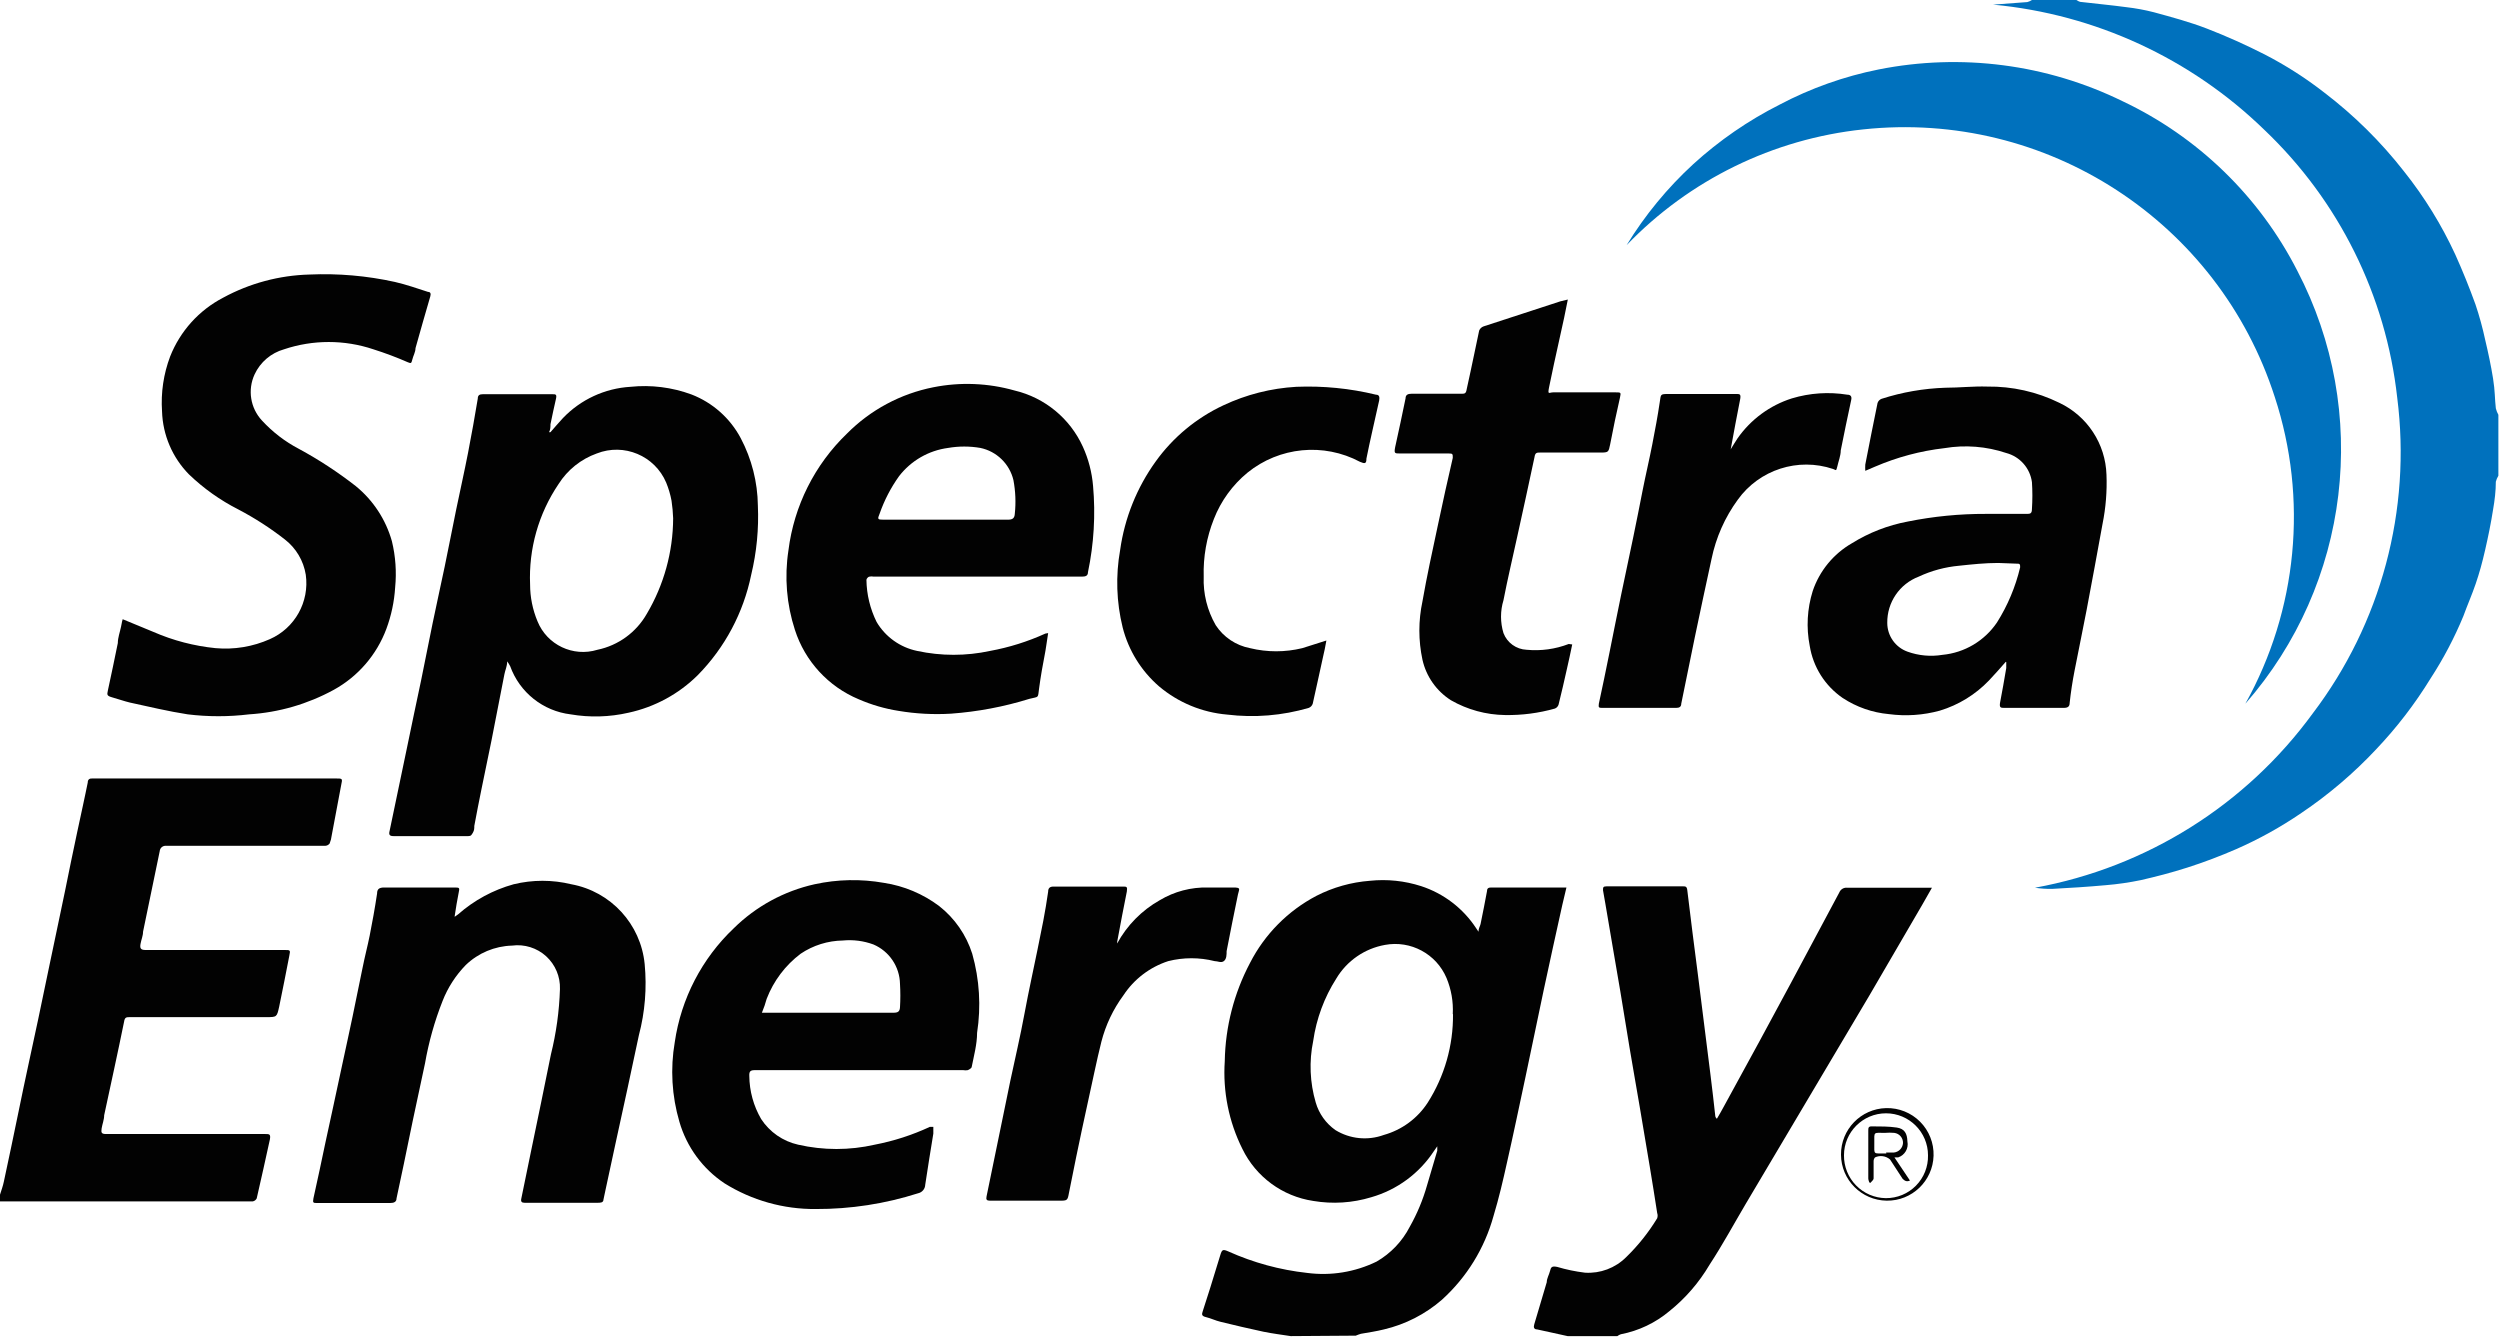
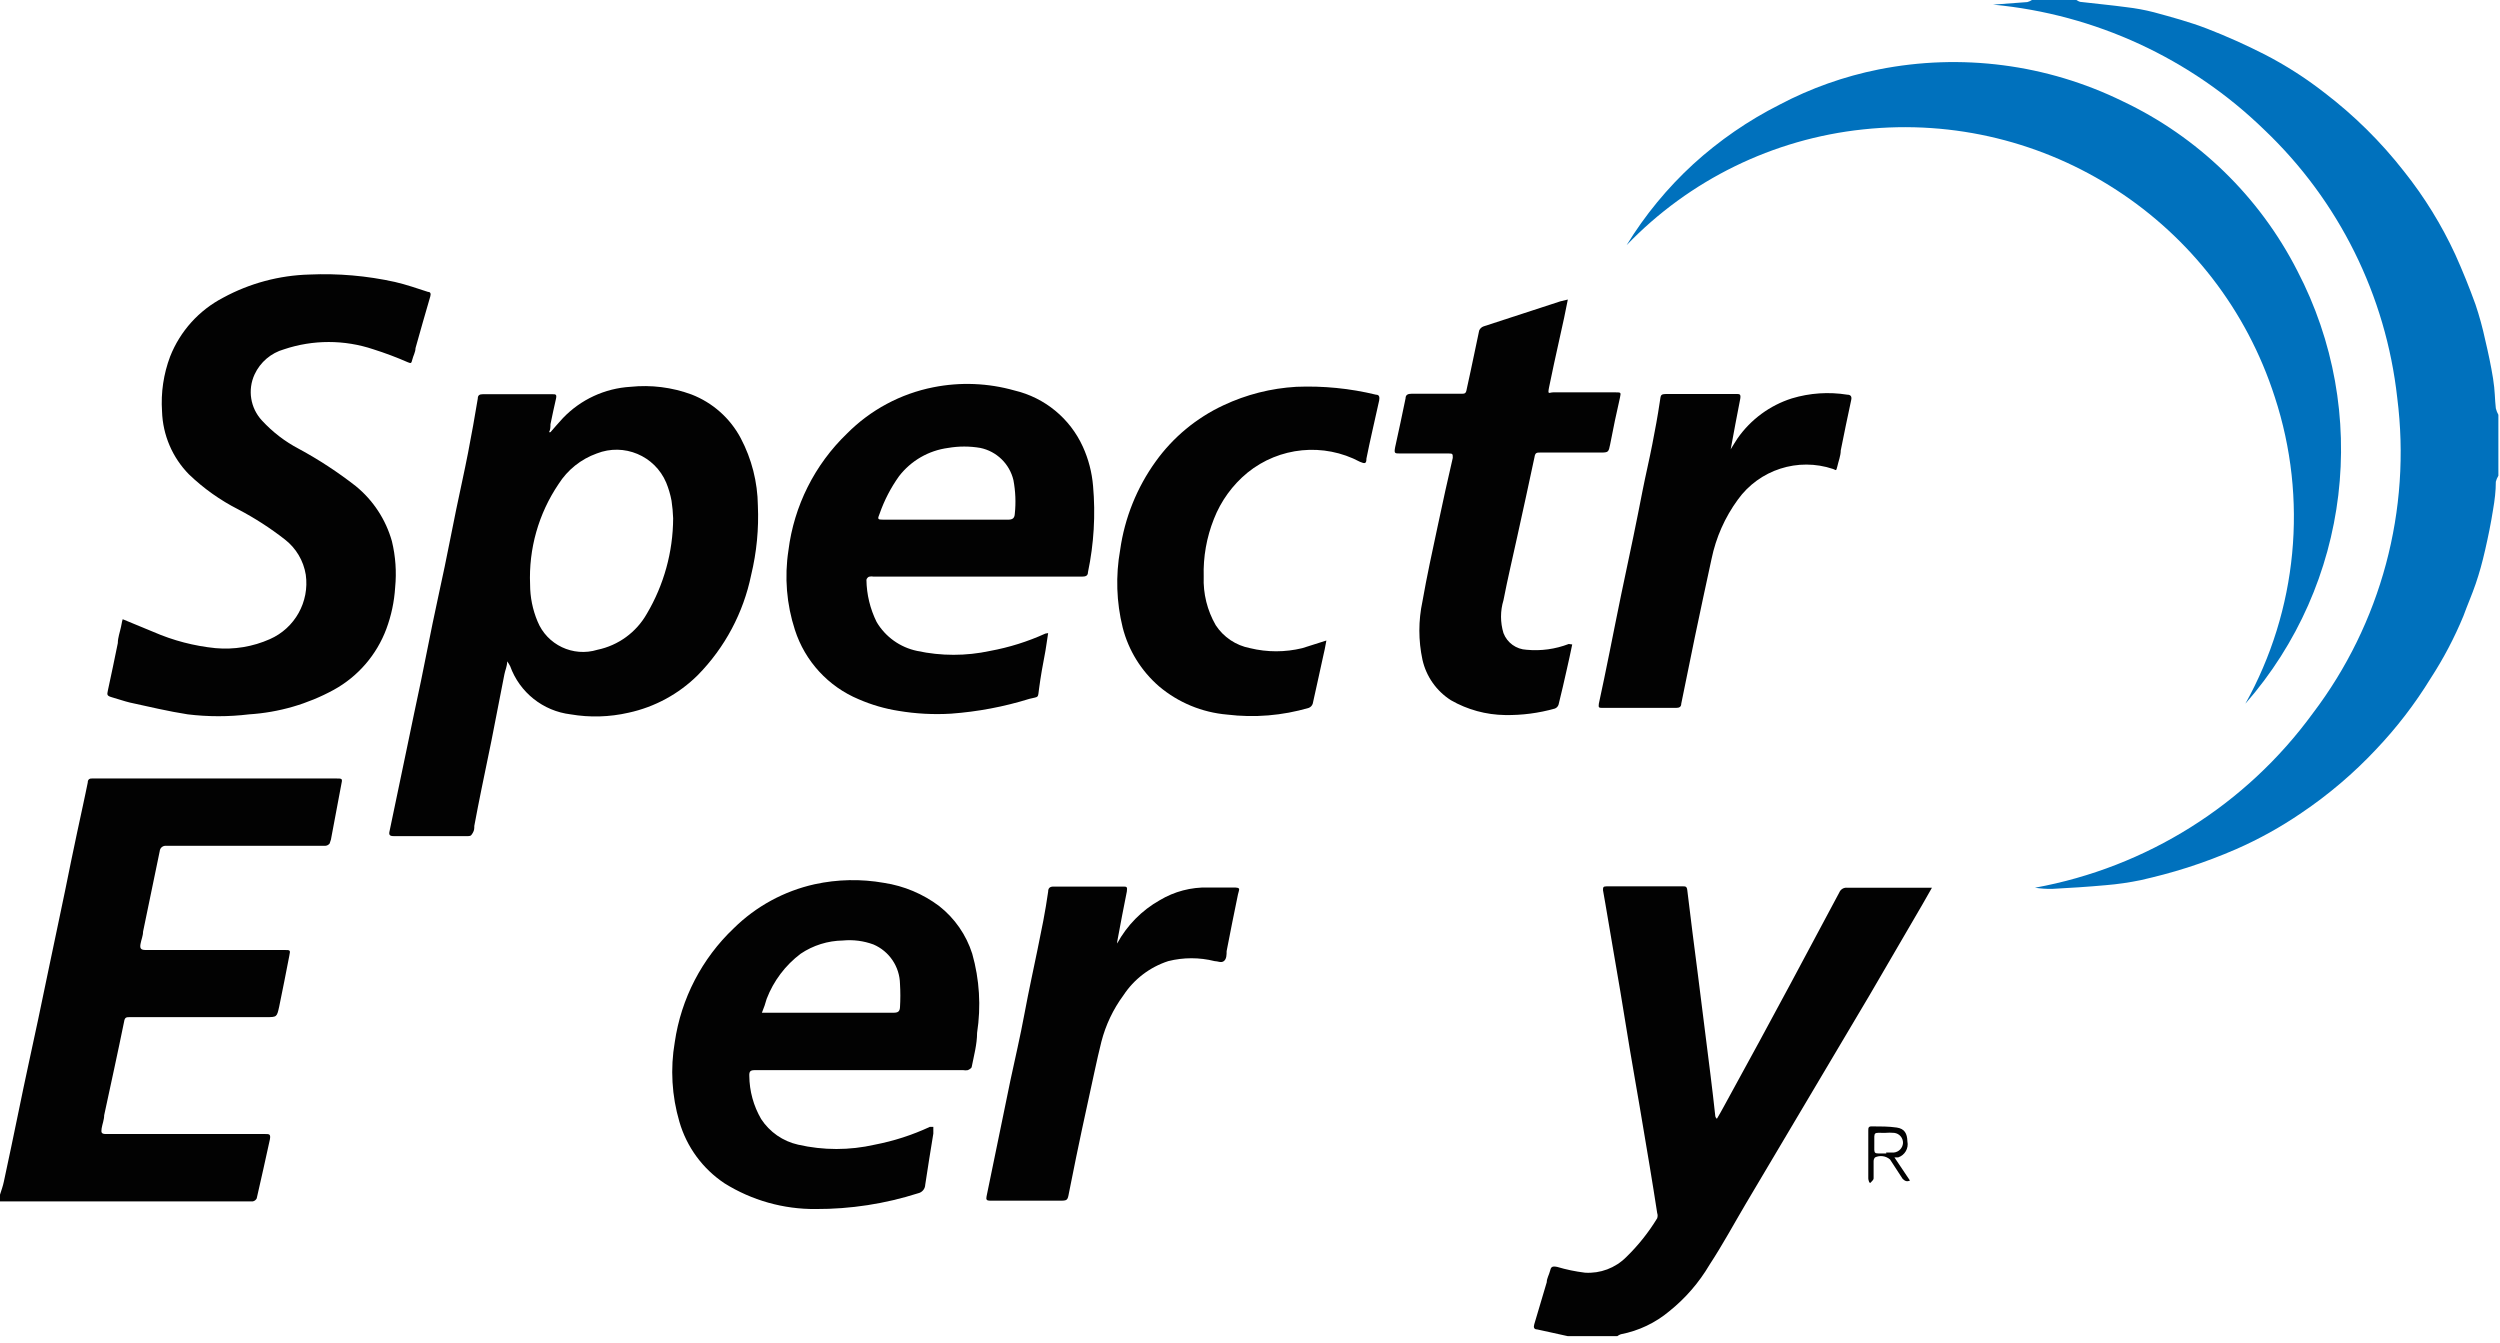
<svg xmlns="http://www.w3.org/2000/svg" width="108px" height="58px" viewBox="0 0 108 58" version="1.1">
  <title>spectra energy</title>
  <desc>Created with Sketch.</desc>
  <defs />
  <g id="Page-1" stroke="none" stroke-width="1" fill="none" fill-rule="evenodd">
    <g id="spectra-energy">
      <g id="Asset-27">
        <g id="Layer_2">
          <g id="Layer_1-2">
            <path d="M107.93,20.55 C107.881,20.631 107.844,20.719 107.82,20.81 C107.82,21.21 107.77,21.62 107.7,22.02 C107.61,22.6 107.49,23.18 107.36,23.75 C107.23,24.32 107.11,24.75 106.95,25.22 C106.79,25.69 106.59,26.14 106.42,26.61 C106.031,27.552 105.556,28.456 105,29.31 C104.325,30.409 103.538,31.435 102.65,32.37 C101.68,33.405 100.596,34.327 99.42,35.12 C98.534,35.726 97.593,36.248 96.61,36.68 C95.92,36.98 95.21,37.25 94.49,37.48 C93.77,37.71 93.14,37.87 92.49,38.02 C91.988,38.124 91.481,38.198 90.97,38.24 C90.2,38.31 89.42,38.36 88.65,38.4 C88.402,38.404 88.155,38.387 87.91,38.35 C92.728,37.472 97.024,34.776 99.91,30.82 C102.867,26.927 104.178,22.029 103.56,17.18 C103.071,12.767 101.038,8.669 97.82,5.61 C94.645,2.522 90.509,0.613 86.1,0.2 L87.58,0.09 C87.651,0.071 87.718,0.04 87.78,1.01030295e-15 L89.7,1.01030295e-15 C89.749,0.035 89.803,0.062 89.86,0.08 C90.53,0.16 91.2,0.22 91.86,0.31 C92.261,0.356 92.659,0.429 93.05,0.53 C93.82,0.74 94.6,0.95 95.35,1.24 C96.195,1.568 97.022,1.939 97.83,2.35 C98.739,2.819 99.603,3.371 100.41,4 C101.697,4.982 102.853,6.124 103.85,7.4 C104.732,8.506 105.477,9.715 106.07,11 C106.39,11.71 106.68,12.43 106.94,13.15 C107.109,13.652 107.249,14.163 107.36,14.68 C107.49,15.23 107.61,15.79 107.7,16.35 C107.79,16.91 107.77,17.21 107.82,17.64 C107.844,17.738 107.881,17.832 107.93,17.92 L107.93,20.55 Z" id="Shape" fill="#0071BD" />
            <path d="M97,30.4 C99.253,26.354 99.713,21.55 98.27,17.15 C95.832,9.57 88.407,4.743 80.49,5.59 C76.6,6 72.981,7.771 70.27,10.59 C71.062,9.295 72.032,8.117 73.15,7.09 C74.271,6.068 75.526,5.204 76.88,4.52 C78.226,3.81 79.668,3.298 81.16,3 C84.725,2.291 88.425,2.772 91.69,4.37 C94.946,5.909 97.601,8.483 99.24,11.69 C102.425,17.791 101.535,25.223 97,30.4 L97,30.4 Z" id="Shape" fill="#0071BD" />
-             <path d="M55.76,57.72 C55.37,57.66 54.97,57.61 54.58,57.53 C53.96,57.4 53.34,57.25 52.72,57.1 C52.51,57.05 52.31,56.95 52.1,56.9 C51.89,56.85 51.92,56.77 51.96,56.64 L52.28,55.64 L52.72,54.21 C52.79,53.98 52.83,53.96 53.06,54.06 C54.141,54.547 55.292,54.861 56.47,54.99 C57.496,55.125 58.54,54.954 59.47,54.5 C60.081,54.147 60.577,53.627 60.9,53 C61.221,52.432 61.473,51.828 61.65,51.2 L62.09,49.71 C62.094,49.647 62.094,49.583 62.09,49.52 L62.09,49.52 L61.95,49.72 C61.316,50.69 60.354,51.4 59.24,51.72 C58.427,51.968 57.568,52.023 56.73,51.88 C55.401,51.681 54.256,50.839 53.67,49.63 C53.084,48.457 52.822,47.148 52.91,45.84 C52.935,44.361 53.309,42.908 54,41.6 C54.635,40.36 55.637,39.347 56.87,38.7 C57.589,38.332 58.374,38.111 59.18,38.05 C59.925,37.972 60.677,38.051 61.39,38.28 C62.368,38.598 63.207,39.24 63.77,40.1 L63.87,40.25 C63.87,40.11 63.94,40.01 63.96,39.92 C64.06,39.44 64.16,38.92 64.24,38.49 C64.24,38.37 64.31,38.34 64.42,38.34 L67.5,38.34 L67.67,38.34 C67.61,38.6 67.55,38.85 67.49,39.1 C67.22,40.32 66.95,41.54 66.69,42.76 C66.43,43.98 66.17,45.27 65.9,46.53 C65.63,47.79 65.38,49 65.1,50.23 C64.93,51 64.75,51.77 64.52,52.53 C64.136,53.924 63.362,55.18 62.29,56.15 C61.573,56.773 60.715,57.212 59.79,57.43 C59.47,57.51 59.14,57.56 58.79,57.62 C58.715,57.642 58.642,57.669 58.57,57.7 L55.76,57.72 Z M62.76,43.81 C62.788,43.276 62.695,42.743 62.49,42.25 C62.049,41.208 60.942,40.613 59.83,40.82 C58.953,40.977 58.187,41.506 57.73,42.27 C57.208,43.088 56.867,44.009 56.73,44.97 C56.548,45.852 56.586,46.766 56.84,47.63 C56.98,48.112 57.28,48.531 57.69,48.82 C58.318,49.206 59.088,49.283 59.78,49.03 C60.563,48.811 61.239,48.313 61.68,47.63 C62.405,46.489 62.783,45.162 62.77,43.81 L62.76,43.81 Z" id="Shape" fill="#020202" />
            <path d="M0,51.61 C0.06,51.42 0.13,51.23 0.17,51.03 C0.39,50.03 0.59,49.03 0.8,48.03 C0.94,47.35 1.08,46.67 1.22,46.03 C1.36,45.39 1.51,44.7 1.65,44.03 L2.13,41.73 L2.55,39.73 C2.73,38.89 2.9,38.05 3.07,37.21 C3.24,36.37 3.41,35.61 3.58,34.81 C3.65,34.47 3.73,34.12 3.79,33.81 C3.79,33.66 3.88,33.62 4.01,33.63 L14.51,33.63 C14.8,33.63 14.8,33.63 14.74,33.91 C14.6,34.64 14.47,35.36 14.33,36.09 C14.316,36.21 14.286,36.328 14.24,36.44 C14.192,36.502 14.118,36.539 14.04,36.54 L7.18,36.54 C7.112,36.532 7.044,36.551 6.991,36.595 C6.938,36.638 6.905,36.702 6.9,36.77 C6.66,37.93 6.42,39.09 6.18,40.25 C6.18,40.43 6.1,40.6 6.07,40.78 C6.04,40.96 6.07,41.04 6.29,41.04 L12.29,41.04 C12.54,41.04 12.55,41.04 12.5,41.28 C12.36,42.02 12.21,42.75 12.06,43.49 L12.06,43.49 C11.96,43.94 11.96,43.94 11.5,43.94 L5.62,43.94 C5.46,43.94 5.39,43.94 5.36,44.14 C5.23,44.8 5.08,45.47 4.94,46.14 L4.5,48.18 C4.5,48.37 4.42,48.56 4.39,48.75 C4.36,48.94 4.39,48.99 4.59,48.99 L11.46,48.99 C11.63,48.99 11.7,48.99 11.66,49.22 C11.47,50.07 11.29,50.92 11.09,51.77 C11.057,51.838 10.994,51.886 10.92,51.9 L10.34,51.9 L0.36,51.9 L0,51.9 L0,51.61 L0,51.61 Z" id="Shape" fill="#020202" />
            <path d="M67.72,57.72 L66.95,57.55 L66.4,57.43 C66.27,57.43 66.24,57.34 66.28,57.21 C66.46,56.61 66.64,56 66.82,55.39 C66.82,55.23 66.92,55.07 66.96,54.91 C67,54.75 67.03,54.68 67.27,54.73 C67.662,54.847 68.064,54.93 68.47,54.98 C69.132,55.023 69.78,54.779 70.25,54.31 C70.766,53.809 71.216,53.244 71.59,52.63 C71.616,52.556 71.616,52.474 71.59,52.4 C71.49,51.74 71.38,51.07 71.27,50.4 C71.123,49.527 70.977,48.653 70.83,47.78 C70.69,46.95 70.54,46.12 70.4,45.28 C70.26,44.44 70.13,43.65 70,42.84 L69.69,41.03 L69.35,39.03 L69.25,38.46 C69.25,38.34 69.25,38.29 69.4,38.29 L72.7,38.29 C72.81,38.29 72.87,38.29 72.89,38.45 C73.037,39.67 73.19,40.89 73.35,42.11 C73.53,43.543 73.71,44.977 73.89,46.41 C73.97,47.01 74.03,47.61 74.1,48.21 C74.106,48.258 74.132,48.301 74.17,48.33 C74.27,48.16 74.37,47.99 74.46,47.82 L76,45 L77.36,42.48 L79.46,38.55 C79.517,38.415 79.655,38.334 79.8,38.35 L83.24,38.35 L83.46,38.35 L83.05,39.07 L80.76,43 L77.2,49 L75.42,52 C74.9,52.88 74.42,53.77 73.85,54.64 C73.399,55.406 72.813,56.083 72.12,56.64 C71.516,57.147 70.794,57.491 70.02,57.64 C69.966,57.658 69.915,57.685 69.87,57.72 L67.72,57.72 Z" id="Shape" fill="#020202" />
            <path d="M23.78,18.67 C23.96,18.47 24.13,18.26 24.32,18.06 C25.088,17.258 26.131,16.775 27.24,16.71 C28.13,16.618 29.03,16.731 29.87,17.04 C30.784,17.393 31.541,18.064 32,18.93 C32.474,19.828 32.727,20.825 32.74,21.84 C32.785,22.849 32.687,23.859 32.45,24.84 C32.115,26.471 31.317,27.971 30.15,29.16 C29.327,29.979 28.285,30.545 27.15,30.79 C26.329,30.978 25.48,31.002 24.65,30.86 C23.457,30.716 22.447,29.911 22.04,28.78 C22.002,28.707 21.959,28.637 21.91,28.57 C21.91,28.79 21.82,28.96 21.79,29.13 L21.23,32 C21.09,32.7 20.94,33.39 20.8,34.09 C20.69,34.62 20.59,35.15 20.49,35.68 C20.49,35.78 20.49,35.87 20.43,35.97 C20.37,36.07 20.35,36.12 20.23,36.12 L17,36.12 C16.83,36.12 16.79,36.06 16.83,35.9 C17.08,34.7 17.33,33.5 17.58,32.31 C17.78,31.31 17.99,30.37 18.19,29.4 C18.39,28.43 18.52,27.74 18.69,26.92 C18.86,26.1 19.04,25.29 19.21,24.48 C19.38,23.67 19.54,22.82 19.71,22 C19.88,21.18 20.06,20.38 20.22,19.56 C20.38,18.74 20.51,18 20.64,17.22 C20.64,17.07 20.72,17.03 20.86,17.03 L23.86,17.03 C24,17.03 24.06,17.03 24.02,17.22 C23.93,17.59 23.86,17.96 23.78,18.33 C23.78,18.44 23.78,18.56 23.72,18.67 L23.78,18.67 Z M29.08,22.39 C29.071,22.136 29.048,21.882 29.01,21.63 C28.96,21.363 28.883,21.102 28.78,20.85 C28.287,19.686 26.956,19.127 25.78,19.59 C25.098,19.834 24.518,20.298 24.13,20.91 C23.266,22.188 22.835,23.709 22.9,25.25 C22.9,25.796 23.009,26.337 23.22,26.84 C23.633,27.86 24.758,28.394 25.81,28.07 C26.71,27.883 27.485,27.318 27.94,26.52 C28.681,25.269 29.074,23.844 29.08,22.39 L29.08,22.39 Z" id="Shape" fill="#020202" />
            <path d="M5.3,26.75 L6.63,27.3 C7.481,27.671 8.386,27.907 9.31,28 C10.114,28.072 10.923,27.938 11.66,27.61 C12.74,27.134 13.373,25.999 13.21,24.83 C13.113,24.223 12.787,23.675 12.3,23.3 C11.673,22.811 11.004,22.38 10.3,22.01 C9.515,21.612 8.794,21.1 8.16,20.49 C7.445,19.761 7.031,18.79 7,17.77 C6.946,16.964 7.065,16.156 7.35,15.4 C7.783,14.305 8.596,13.403 9.64,12.86 C10.787,12.237 12.065,11.894 13.37,11.86 C14.609,11.805 15.849,11.913 17.06,12.18 C17.54,12.29 18.06,12.47 18.49,12.61 C18.6,12.61 18.62,12.69 18.59,12.8 C18.37,13.55 18.16,14.29 17.95,15.04 C17.95,15.21 17.85,15.37 17.81,15.54 C17.77,15.71 17.75,15.7 17.62,15.65 C17.134,15.437 16.636,15.25 16.13,15.09 C14.878,14.67 13.522,14.67 12.27,15.09 C11.71,15.248 11.246,15.642 11,16.17 C10.689,16.84 10.815,17.631 11.32,18.17 C11.776,18.665 12.314,19.078 12.91,19.39 C13.774,19.857 14.596,20.396 15.37,21 C16.122,21.614 16.667,22.445 16.93,23.38 C17.089,24.034 17.136,24.71 17.07,25.38 C17.032,25.992 16.904,26.595 16.69,27.17 C16.272,28.29 15.467,29.223 14.42,29.8 C13.292,30.417 12.043,30.779 10.76,30.86 C9.88,30.967 8.99,30.967 8.11,30.86 C7.27,30.73 6.44,30.53 5.61,30.35 C5.36,30.29 5.11,30.2 4.86,30.13 C4.61,30.06 4.62,30.02 4.66,29.83 C4.81,29.15 4.95,28.46 5.09,27.78 C5.09,27.55 5.18,27.31 5.23,27.07 C5.28,26.83 5.27,26.84 5.3,26.75 L5.3,26.75 Z" id="Shape" fill="#020202" />
            <path d="M45.28,27.35 C45.22,27.72 45.18,28.06 45.12,28.35 C45.06,28.64 44.95,29.27 44.89,29.73 C44.83,30.19 44.89,30.08 44.47,30.19 C43.371,30.532 42.237,30.746 41.09,30.83 C40.331,30.876 39.57,30.836 38.82,30.71 C38.228,30.617 37.65,30.449 37.1,30.21 C35.785,29.663 34.776,28.566 34.34,27.21 C33.98,26.104 33.884,24.93 34.06,23.78 C34.3,21.857 35.193,20.074 36.59,18.73 C37.606,17.706 38.905,17.01 40.32,16.73 C41.485,16.498 42.688,16.546 43.83,16.87 C45.136,17.18 46.225,18.077 46.78,19.3 C47.023,19.834 47.171,20.406 47.22,20.99 C47.331,22.237 47.257,23.494 47,24.72 C47,24.88 46.89,24.91 46.74,24.91 L37.74,24.91 C37.681,24.898 37.619,24.898 37.56,24.91 C37.51,24.91 37.43,25 37.43,25.05 C37.439,25.682 37.59,26.304 37.87,26.87 C38.251,27.514 38.887,27.968 39.62,28.12 C40.658,28.344 41.732,28.344 42.77,28.12 C43.595,27.969 44.397,27.717 45.16,27.37 C45.2,27.361 45.24,27.354 45.28,27.35 L45.28,27.35 Z M40.85,22.45 L43.55,22.45 C43.75,22.45 43.83,22.38 43.84,22.19 C43.891,21.706 43.87,21.218 43.78,20.74 C43.613,20.039 43.056,19.497 42.35,19.35 C41.89,19.271 41.42,19.271 40.96,19.35 C40.12,19.461 39.358,19.899 38.84,20.57 C38.484,21.067 38.202,21.613 38,22.19 C37.9,22.43 37.91,22.45 38.16,22.45 L40.85,22.45 Z" id="Shape" fill="#020202" />
            <path d="M40.32,48.68 L40.32,48.97 C40.2,49.71 40.08,50.44 39.97,51.18 C39.965,51.36 39.836,51.513 39.66,51.55 C38.231,52.006 36.74,52.235 35.24,52.23 C33.848,52.242 32.481,51.857 31.3,51.12 C30.356,50.492 29.665,49.55 29.35,48.46 C29.022,47.344 28.953,46.167 29.15,45.02 C29.424,43.14 30.322,41.407 31.7,40.1 C32.662,39.152 33.872,38.494 35.19,38.2 C36.177,37.984 37.196,37.964 38.19,38.14 C39.054,38.272 39.871,38.616 40.57,39.14 C41.243,39.667 41.741,40.385 42,41.2 C42.315,42.312 42.386,43.478 42.21,44.62 C42.21,45.11 42.07,45.62 41.98,46.08 C41.98,46.14 41.88,46.2 41.81,46.23 C41.744,46.243 41.676,46.243 41.61,46.23 L32.61,46.23 C32.42,46.23 32.36,46.28 32.37,46.48 C32.376,47.134 32.552,47.775 32.88,48.34 C33.248,48.905 33.822,49.303 34.48,49.45 C35.569,49.699 36.701,49.699 37.79,49.45 C38.612,49.292 39.411,49.034 40.17,48.68 L40.32,48.68 Z M32.91,43.75 L33.18,43.75 L38.6,43.75 C38.79,43.75 38.87,43.7 38.88,43.51 C38.9,43.177 38.9,42.843 38.88,42.51 C38.868,41.763 38.418,41.093 37.73,40.8 C37.308,40.645 36.857,40.587 36.41,40.63 C35.761,40.64 35.129,40.838 34.59,41.2 C33.927,41.699 33.418,42.375 33.12,43.15 C33.07,43.34 33,43.54 32.91,43.76 L32.91,43.75 Z" id="Shape" fill="#020202" />
-             <path d="M19.65,39.6 L19.79,39.5 C20.482,38.891 21.302,38.446 22.19,38.2 C23.008,38.001 23.862,38.001 24.68,38.2 C26.388,38.513 27.682,39.921 27.85,41.65 C27.948,42.68 27.864,43.719 27.6,44.72 C27.43,45.5 27.27,46.28 27.1,47.06 L26.59,49.4 C26.45,50.05 26.31,50.7 26.17,51.35 L26.07,51.82 C26.07,51.97 25.91,51.96 25.8,51.96 L22.66,51.96 C22.54,51.96 22.49,51.91 22.52,51.78 C22.67,51.05 22.82,50.32 22.97,49.59 L23.37,47.66 L23.8,45.55 C24.03,44.627 24.16,43.681 24.19,42.73 C24.209,42.191 23.99,41.672 23.592,41.309 C23.193,40.947 22.654,40.779 22.12,40.85 C21.372,40.871 20.659,41.17 20.12,41.69 C19.687,42.135 19.346,42.662 19.12,43.24 C18.775,44.112 18.521,45.016 18.36,45.94 C18.19,46.77 18,47.59 17.83,48.42 C17.7,49.05 17.57,49.68 17.44,50.31 L17.13,51.77 C17.13,51.92 17.02,51.97 16.86,51.97 L13.7,51.97 C13.54,51.97 13.5,51.97 13.54,51.77 C13.72,50.97 13.89,50.16 14.06,49.35 L14.39,47.83 L14.8,45.92 C14.94,45.26 15.09,44.6 15.23,43.92 C15.37,43.24 15.5,42.62 15.64,41.92 C15.78,41.22 15.87,40.92 15.97,40.42 C16.07,39.92 16.2,39.21 16.29,38.6 C16.29,38.4 16.39,38.34 16.6,38.34 L19.6,38.34 C19.87,38.34 19.86,38.34 19.81,38.59 C19.76,38.84 19.69,39.24 19.64,39.59 L19.65,39.6 Z" id="Shape" fill="#020202" />
-             <path d="M86.65,28.59 C86.41,28.86 86.17,29.14 85.92,29.4 C85.337,30.008 84.607,30.456 83.8,30.7 C83.084,30.897 82.336,30.948 81.6,30.85 C80.886,30.785 80.199,30.545 79.6,30.15 C78.839,29.626 78.326,28.813 78.18,27.9 C78.025,27.112 78.07,26.297 78.31,25.53 C78.604,24.661 79.205,23.928 80,23.47 C80.741,23.009 81.562,22.69 82.42,22.53 C83.529,22.307 84.658,22.196 85.79,22.2 L87.53,22.2 C87.7,22.2 87.78,22.2 87.78,21.98 C87.805,21.597 87.805,21.213 87.78,20.83 C87.699,20.224 87.261,19.727 86.67,19.57 C85.811,19.282 84.894,19.21 84,19.36 C82.966,19.479 81.956,19.749 81,20.16 L80.58,20.34 C80.575,20.25 80.575,20.16 80.58,20.07 C80.75,19.18 80.93,18.3 81.11,17.41 C81.137,17.328 81.199,17.262 81.28,17.23 C82.173,16.942 83.102,16.781 84.04,16.75 C84.64,16.75 85.25,16.68 85.85,16.7 C86.927,16.686 87.993,16.925 88.96,17.4 C90.171,17.971 90.959,19.172 91,20.51 C91.028,21.221 90.971,21.933 90.83,22.63 C90.61,23.87 90.37,25.12 90.14,26.36 C89.97,27.24 89.79,28.11 89.62,28.98 C89.53,29.44 89.46,29.9 89.41,30.36 C89.41,30.53 89.32,30.58 89.16,30.58 L86.59,30.58 C86.44,30.58 86.37,30.58 86.4,30.37 C86.5,29.87 86.58,29.37 86.67,28.86 L86.67,28.6 L86.65,28.59 Z M86.32,24.32 L86.32,24.32 C85.76,24.32 85.19,24.38 84.63,24.44 C84.027,24.495 83.438,24.654 82.89,24.91 C82.062,25.225 81.518,26.024 81.53,26.91 C81.53,27.465 81.878,27.961 82.4,28.15 C82.883,28.325 83.403,28.373 83.91,28.29 C84.867,28.2 85.732,27.686 86.27,26.89 C86.732,26.157 87.07,25.353 87.27,24.51 C87.27,24.39 87.27,24.34 87.12,24.35 L86.32,24.32 Z" id="Shape" fill="#020202" />
            <path d="M67.92,27.84 C67.84,28.22 67.77,28.56 67.69,28.9 C67.58,29.41 67.46,29.9 67.33,30.44 C67.305,30.518 67.246,30.581 67.17,30.61 C66.471,30.808 65.746,30.902 65.02,30.89 C64.198,30.879 63.393,30.659 62.68,30.25 C62.055,29.852 61.612,29.223 61.45,28.5 C61.272,27.669 61.272,26.811 61.45,25.98 C61.64,24.89 61.88,23.8 62.11,22.72 C62.34,21.64 62.54,20.72 62.76,19.78 C62.76,19.61 62.76,19.59 62.58,19.59 L60.48,19.59 C60.25,19.59 60.22,19.59 60.27,19.32 C60.42,18.62 60.58,17.92 60.72,17.21 C60.72,17.05 60.83,17.01 60.98,17.01 L63.12,17.01 C63.27,17.01 63.33,17.01 63.36,16.82 C63.47,16.31 63.58,15.82 63.69,15.28 C63.76,14.96 63.82,14.64 63.9,14.28 C63.935,14.196 64.004,14.13 64.09,14.1 L67.4,13.02 L67.73,12.94 C67.67,13.23 67.62,13.48 67.57,13.73 L67.13,15.73 C67.06,16.05 66.99,16.38 66.92,16.73 C66.85,17.08 66.92,16.95 67.1,16.95 L69.8,16.95 C70.03,16.95 70.03,16.95 69.98,17.19 C69.83,17.85 69.69,18.5 69.56,19.19 C69.49,19.53 69.49,19.55 69.15,19.55 L66.54,19.55 C66.39,19.55 66.32,19.55 66.29,19.75 C66.05,20.89 65.8,22.02 65.55,23.16 C65.35,24.08 65.13,25 64.95,25.93 C64.809,26.393 64.809,26.887 64.95,27.35 C65.109,27.768 65.503,28.051 65.95,28.07 C66.568,28.129 67.191,28.043 67.77,27.82 L67.92,27.84 Z" id="Shape" fill="#020202" />
            <path d="M57.3,27.67 C57.25,27.93 57.21,28.17 57.15,28.4 C57.01,29.06 56.86,29.71 56.71,30.4 C56.683,30.482 56.621,30.548 56.54,30.58 C55.395,30.916 54.194,31.014 53.01,30.87 C51.927,30.777 50.9,30.351 50.07,29.65 C49.3,28.983 48.752,28.097 48.5,27.11 C48.229,26.013 48.192,24.872 48.39,23.76 C48.584,22.377 49.113,21.062 49.93,19.93 C50.68,18.887 51.686,18.054 52.85,17.51 C53.839,17.044 54.908,16.773 56,16.71 C57.157,16.663 58.315,16.777 59.44,17.05 C59.6,17.05 59.6,17.17 59.58,17.3 L59.28,18.64 C59.19,19.03 59.11,19.42 59.03,19.81 C59.03,20.04 58.96,20.04 58.75,19.95 C57.183,19.116 55.269,19.302 53.89,20.42 C53.244,20.952 52.745,21.64 52.44,22.42 C52.125,23.211 51.975,24.059 52,24.91 C51.972,25.645 52.153,26.373 52.52,27.01 C52.859,27.527 53.393,27.884 54,28 C54.743,28.181 55.517,28.181 56.26,28 L57.3,27.67 Z" id="Shape" fill="#020202" />
            <path d="M48.26,40.76 C48.686,39.976 49.323,39.328 50.1,38.89 C50.73,38.512 51.455,38.321 52.19,38.34 L53.27,38.34 C53.63,38.34 53.53,38.4 53.48,38.64 C53.31,39.45 53.15,40.27 52.99,41.09 C52.99,41.24 52.99,41.43 52.87,41.52 C52.75,41.61 52.61,41.52 52.47,41.52 C51.814,41.355 51.126,41.355 50.47,41.52 C49.673,41.778 48.989,42.3 48.53,43 C48.088,43.6 47.766,44.279 47.58,45 C47.37,45.84 47.2,46.7 47.01,47.55 C46.82,48.4 46.66,49.18 46.49,49.99 C46.383,50.503 46.28,51.017 46.18,51.53 C46.12,51.86 46.11,51.87 45.77,51.87 L42.77,51.87 C42.62,51.87 42.59,51.82 42.62,51.68 C42.86,50.51 43.1,49.35 43.34,48.18 C43.54,47.18 43.75,46.18 43.96,45.25 C44.17,44.32 44.35,43.25 44.55,42.32 C44.75,41.39 44.9,40.63 45.07,39.78 C45.15,39.36 45.22,38.94 45.28,38.52 C45.28,38.37 45.35,38.3 45.51,38.3 L48.51,38.3 C48.67,38.3 48.71,38.3 48.68,38.51 C48.54,39.2 48.41,39.89 48.28,40.59 C48.267,40.646 48.26,40.703 48.26,40.76 L48.26,40.76 Z" id="Shape" fill="#020202" />
            <path d="M74.76,19.42 C74.86,19.26 74.96,19.09 75.06,18.94 C75.632,18.12 76.458,17.512 77.41,17.21 C78.184,16.977 79.001,16.922 79.8,17.05 C79.95,17.05 80.01,17.13 79.97,17.29 C79.81,18.01 79.67,18.73 79.52,19.46 C79.52,19.69 79.42,19.93 79.37,20.16 C79.32,20.39 79.3,20.29 79.19,20.26 C77.674,19.75 76.002,20.289 75.07,21.59 C74.516,22.35 74.13,23.219 73.94,24.14 C73.69,25.26 73.46,26.39 73.22,27.51 C73.02,28.47 72.823,29.433 72.63,30.4 C72.63,30.53 72.55,30.58 72.42,30.58 L69.22,30.58 C69.09,30.58 69.04,30.58 69.07,30.4 C69.23,29.67 69.38,28.93 69.53,28.19 C69.68,27.45 69.86,26.53 70.03,25.71 C70.2,24.89 70.38,24.03 70.56,23.19 C70.7,22.52 70.83,21.85 70.96,21.19 C71.09,20.53 71.25,19.86 71.38,19.19 C71.51,18.52 71.61,17.99 71.7,17.38 C71.76,17.03 71.7,17.02 72.1,17.02 L75,17.02 C75.15,17.02 75.21,17.02 75.18,17.22 C75.04,17.94 74.9,18.67 74.77,19.39 L74.76,19.42 Z" id="Shape" fill="#020202" />
-             <path d="M83.53,49.93 C83.497,51.02 82.597,51.882 81.507,51.869 C80.417,51.856 79.538,50.973 79.531,49.883 C79.523,48.793 80.39,47.898 81.48,47.87 C82.03,47.856 82.561,48.069 82.949,48.459 C83.336,48.848 83.547,49.38 83.53,49.93 L83.53,49.93 Z M81.47,51.76 C81.959,51.763 82.428,51.568 82.771,51.219 C83.114,50.871 83.301,50.399 83.29,49.91 C83.29,48.908 82.477,48.095 81.475,48.095 C80.473,48.095 79.66,48.908 79.66,49.91 C79.655,50.395 79.842,50.863 80.182,51.21 C80.521,51.557 80.985,51.755 81.47,51.76 L81.47,51.76 Z" id="Shape" fill="#020202" />
            <path d="M81.84,50 L82.51,51 C82.36,51.07 82.27,51 82.19,50.92 C82.01,50.64 81.83,50.36 81.65,50.09 C81.47,49.934 81.215,49.898 81,50 C80.96,50.047 80.938,50.108 80.94,50.17 L80.94,50.91 C80.94,50.97 80.86,51.03 80.81,51.09 C80.76,51.15 80.71,50.97 80.71,50.91 L80.71,48.85 C80.71,48.72 80.71,48.65 80.89,48.66 C81.24,48.66 81.6,48.66 81.94,48.71 C82.28,48.76 82.39,48.97 82.4,49.31 C82.461,49.608 82.289,49.905 82,50 L81.84,50 Z M81.48,49.79 L81.81,49.79 C82.026,49.771 82.196,49.597 82.21,49.38 C82.217,49.157 82.052,48.966 81.83,48.94 C81.697,48.928 81.563,48.928 81.43,48.94 C80.92,48.94 80.97,48.87 80.97,49.39 C80.97,49.91 80.91,49.82 81.49,49.83 L81.48,49.79 Z" id="Shape" fill="#020202" />
          </g>
        </g>
      </g>
    </g>
  </g>
</svg>